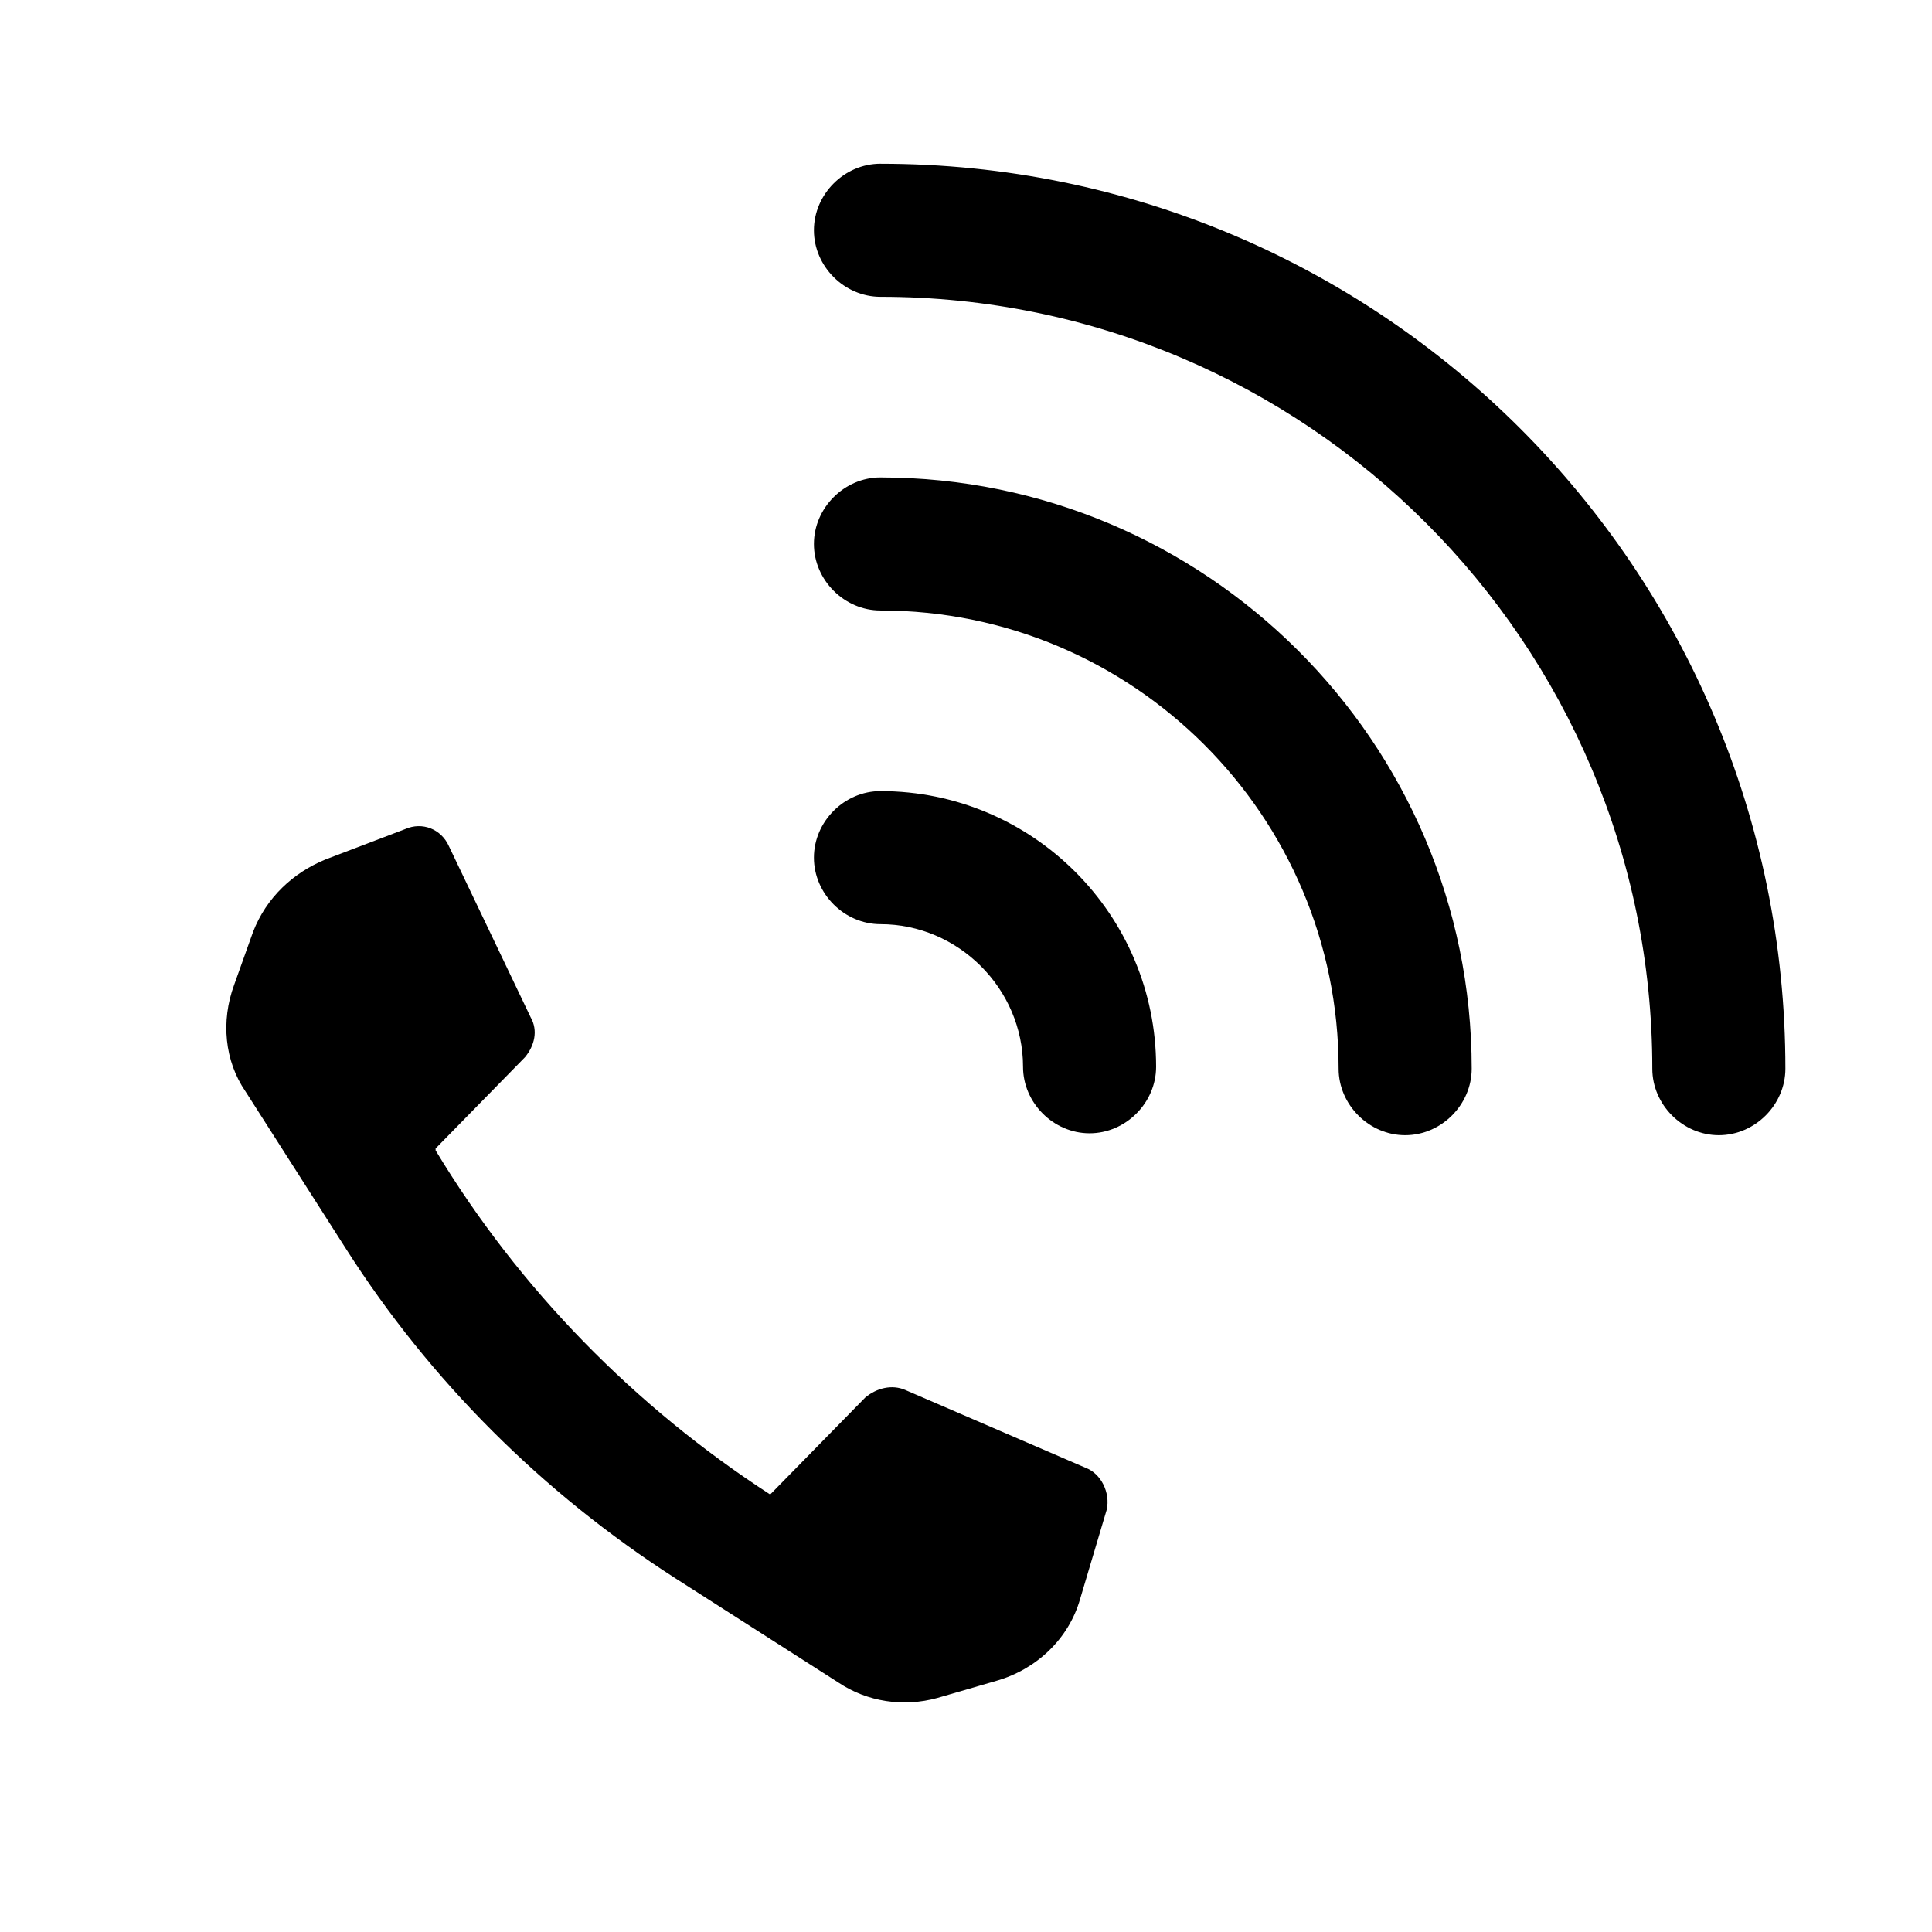
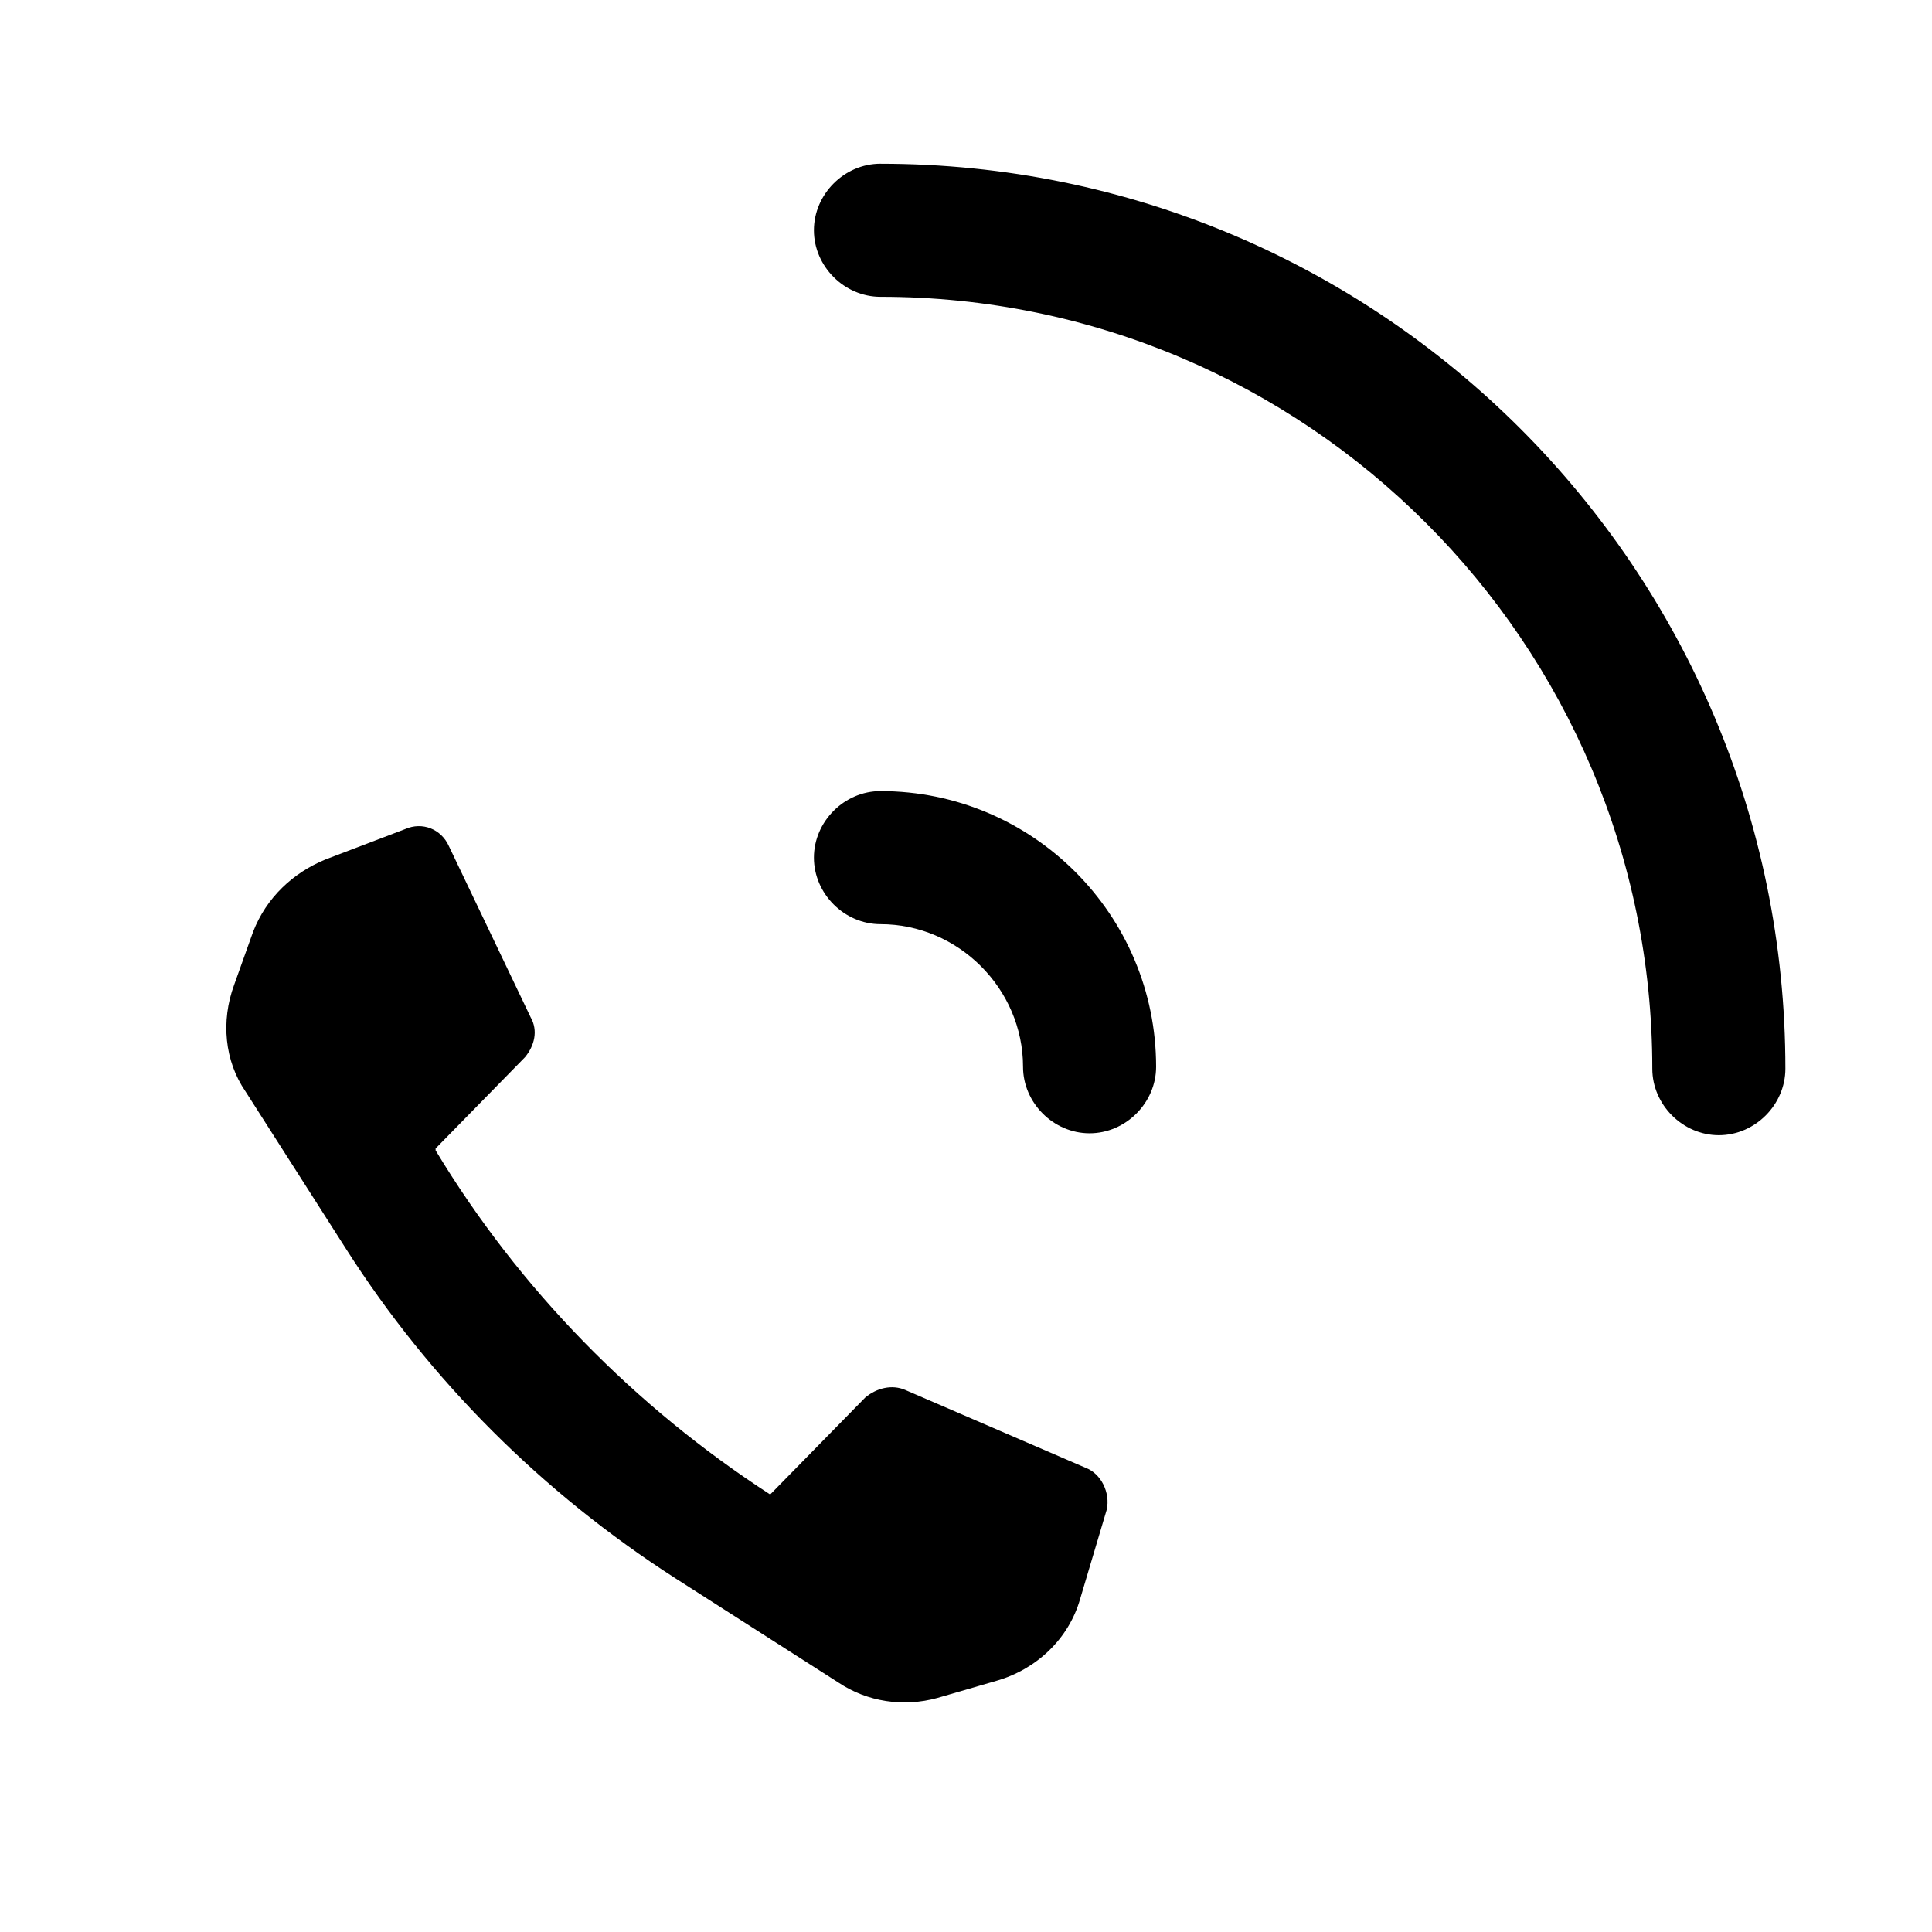
<svg xmlns="http://www.w3.org/2000/svg" fill="#000000" width="800px" height="800px" version="1.1" viewBox="144 144 512 512">
  <g>
    <path d="m431.74 533-47.863-20.656c-3.527-1.512-7.559-0.504-10.578 2.016l-25.191 25.695c-35.77-23.176-66.504-54.414-88.668-91.191v-0.504l23.68-24.184c2.519-3.023 3.527-7.055 1.512-10.578l-21.664-45.344c-2.016-4.535-7.055-6.551-11.586-4.535l-21.16 8.062c-8.566 3.527-15.617 10.078-19.145 19.145l-5.039 14.105c-3.527 9.574-2.519 20.152 3.023 28.215l26.703 41.816c22.168 34.762 51.891 64.488 87.16 87.16l43.328 27.711c7.559 5.039 17.129 6.551 26.199 4.031l15.617-4.535c10.578-3.023 19.145-11.082 22.168-21.664l7.055-23.68c1-4.535-1.52-9.574-5.551-11.086z" />
    <path d="m377.33 187.39c-9.574 0-17.633 8.062-17.633 17.633 0 9.574 8.062 17.633 17.633 17.633 112.85 0 204.55 91.691 204.55 204.55 0 9.574 8.062 17.633 17.633 17.633 9.574 0 17.633-8.062 17.633-17.633 0-132.5-107.31-239.81-239.81-239.81z" />
-     <path d="m377.33 270.52c-9.574 0-17.633 8.062-17.633 17.633 0 9.574 8.062 17.633 17.633 17.633 67.008 0 121.42 54.41 121.42 121.42 0 9.574 8.062 17.633 17.633 17.633 9.574 0 17.633-8.062 17.633-17.633 0-86.652-70.535-156.68-156.68-156.68z" />
    <path d="m377.33 353.65c-9.574 0-17.633 8.062-17.633 17.633 0 9.574 8.062 17.633 17.633 17.633 20.656 0 37.785 17.129 37.785 37.785 0 9.574 8.062 17.633 17.633 17.633 9.574 0 17.633-8.062 17.633-17.633 0-40.305-32.746-73.051-73.051-73.051z" />
  </g>
</svg>